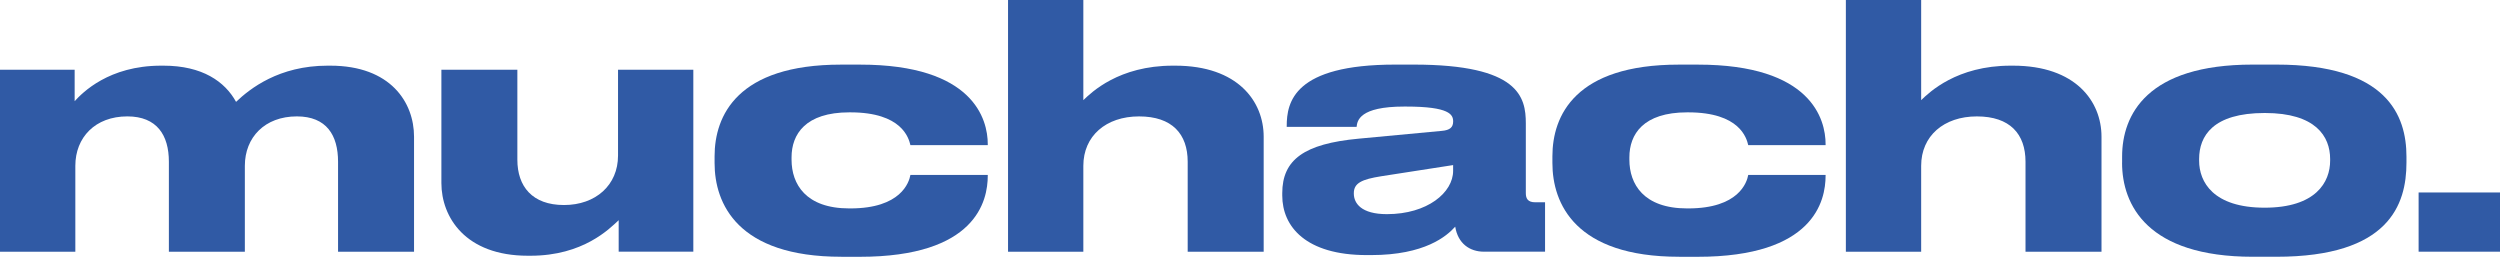
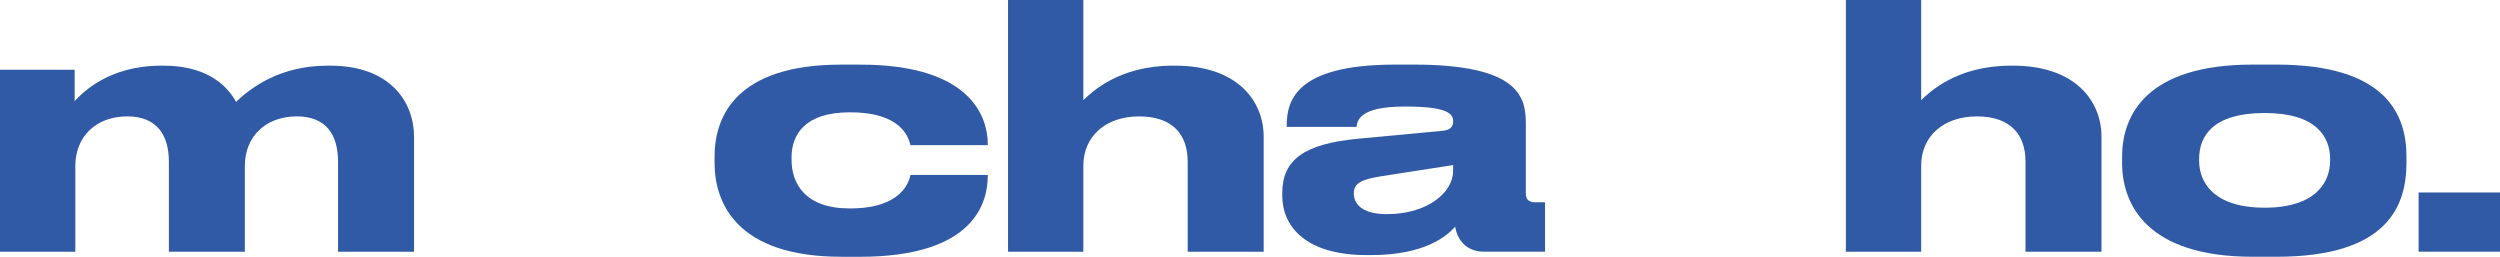
<svg xmlns="http://www.w3.org/2000/svg" width="185" height="19" viewBox="0 0 185 19" fill="none">
  <g clip-path="url(#clip0_205_1520)">
    <path d="M0 18.625V5.158H5.524V7.487C6.099 6.86 8.049 4.859 11.922 4.859H12.097C14.971 4.859 16.645 6.036 17.468 7.538C18.494 6.561 20.642 4.859 24.241 4.859H24.441C28.914 4.859 30.639 7.589 30.639 10.115V18.627H25.016V11.967C25.016 10.014 24.168 8.613 21.967 8.613C19.593 8.613 18.119 10.166 18.119 12.27V18.627H12.497V11.967C12.497 10.014 11.623 8.613 9.422 8.613C7.049 8.613 5.575 10.166 5.575 12.27V18.627H0V18.625Z" fill="#305AA5" />
-     <path d="M51.306 18.625H45.782V16.295C45.109 16.922 43.158 18.924 39.261 18.924H39.06C34.438 18.924 32.663 16.07 32.663 13.543V5.158H38.285V11.818C38.285 13.794 39.385 15.172 41.735 15.172C44.086 15.172 45.734 13.695 45.734 11.516V5.158H51.306V18.625Z" fill="#305AA5" />
    <path d="M62.25 19C54.578 19 52.879 15.07 52.879 12.066V11.567C52.879 8.563 54.553 4.782 62.225 4.782H63.648C72.044 4.782 73.095 8.837 73.095 10.666V10.742H67.371C67.247 10.217 66.746 8.314 62.924 8.314H62.848C59.598 8.314 58.575 9.94 58.575 11.643V11.818C58.575 13.619 59.623 15.423 62.848 15.423H62.924C66.672 15.423 67.272 13.495 67.371 12.944H73.095V12.995C73.095 14.873 72.222 19.003 63.623 19.003H62.247L62.25 19Z" fill="#305AA5" />
    <path d="M74.595 0H80.167V7.411C80.767 6.835 82.791 4.859 86.79 4.859H86.965C91.612 4.859 93.512 7.512 93.512 10.116V18.627H87.889V11.967C87.889 9.915 86.739 8.614 84.29 8.614C81.841 8.614 80.167 10.065 80.167 12.27V18.627H74.595V0Z" fill="#305AA5" />
    <path d="M101.46 18.876H101.136C96.637 18.876 94.887 16.773 94.887 14.469V14.294C94.887 11.815 96.511 10.638 100.535 10.262L106.682 9.686C107.308 9.636 107.533 9.41 107.533 8.986C107.533 8.486 107.283 7.885 104.036 7.885H103.912C100.589 7.885 100.437 8.935 100.389 9.387H95.217V9.336C95.217 7.56 95.741 4.78 103.238 4.78H104.614C112.412 4.78 112.911 7.182 112.911 9.136V14.294C112.911 14.695 113.06 14.969 113.61 14.969H114.334V18.625H109.811C108.762 18.625 107.886 18.023 107.686 16.773C107.06 17.473 105.436 18.876 101.463 18.876H101.46ZM107.531 12.216L102.207 13.043C100.783 13.269 100.183 13.543 100.183 14.294V14.319C100.183 15.045 100.733 15.847 102.632 15.847C105.631 15.847 107.531 14.246 107.531 12.642V12.216Z" fill="#305AA5" />
-     <path d="M124.249 19C116.577 19 114.878 15.07 114.878 12.066V11.567C114.878 8.563 116.552 4.782 124.224 4.782H125.647C134.043 4.782 135.094 8.837 135.094 10.666V10.742H129.37C129.246 10.217 128.744 8.314 124.923 8.314H124.847C121.597 8.314 120.574 9.94 120.574 11.643V11.818C120.574 13.619 121.622 15.423 124.847 15.423H124.923C128.671 15.423 129.272 13.495 129.37 12.944H135.094V12.995C135.094 14.873 134.221 19.003 125.622 19.003H124.246L124.249 19Z" fill="#305AA5" />
    <path d="M136.594 0H142.166V7.411C142.766 6.835 144.79 4.859 148.789 4.859H148.964C153.611 4.859 155.511 7.512 155.511 10.116V18.627H149.888V11.967C149.888 9.915 148.738 8.614 146.289 8.614C143.84 8.614 142.166 10.065 142.166 12.27V18.627H136.594V0Z" fill="#305AA5" />
    <path d="M157.036 12.041V11.589C157.036 8.484 158.885 4.78 166.683 4.78H168.456C176.63 4.78 178.078 8.534 178.078 11.589V12.041C178.078 15.146 176.779 19 168.456 19H166.706C158.907 19 157.033 15.169 157.033 12.041H157.036ZM172.43 11.891V11.767C172.43 10.09 171.356 8.362 167.608 8.362H167.582C163.758 8.362 162.735 10.065 162.735 11.767V11.891C162.735 13.469 163.783 15.369 167.582 15.369C171.382 15.369 172.43 13.467 172.43 11.891Z" fill="#305AA5" />
    <path d="M185 18.625H178.977V14.243H185V18.625Z" fill="#305AA5" />
  </g>
  <defs>
    <clipPath id="clip0_205_1520">
      <rect width="185" height="19" fill="white" />
    </clipPath>
  </defs>
</svg>